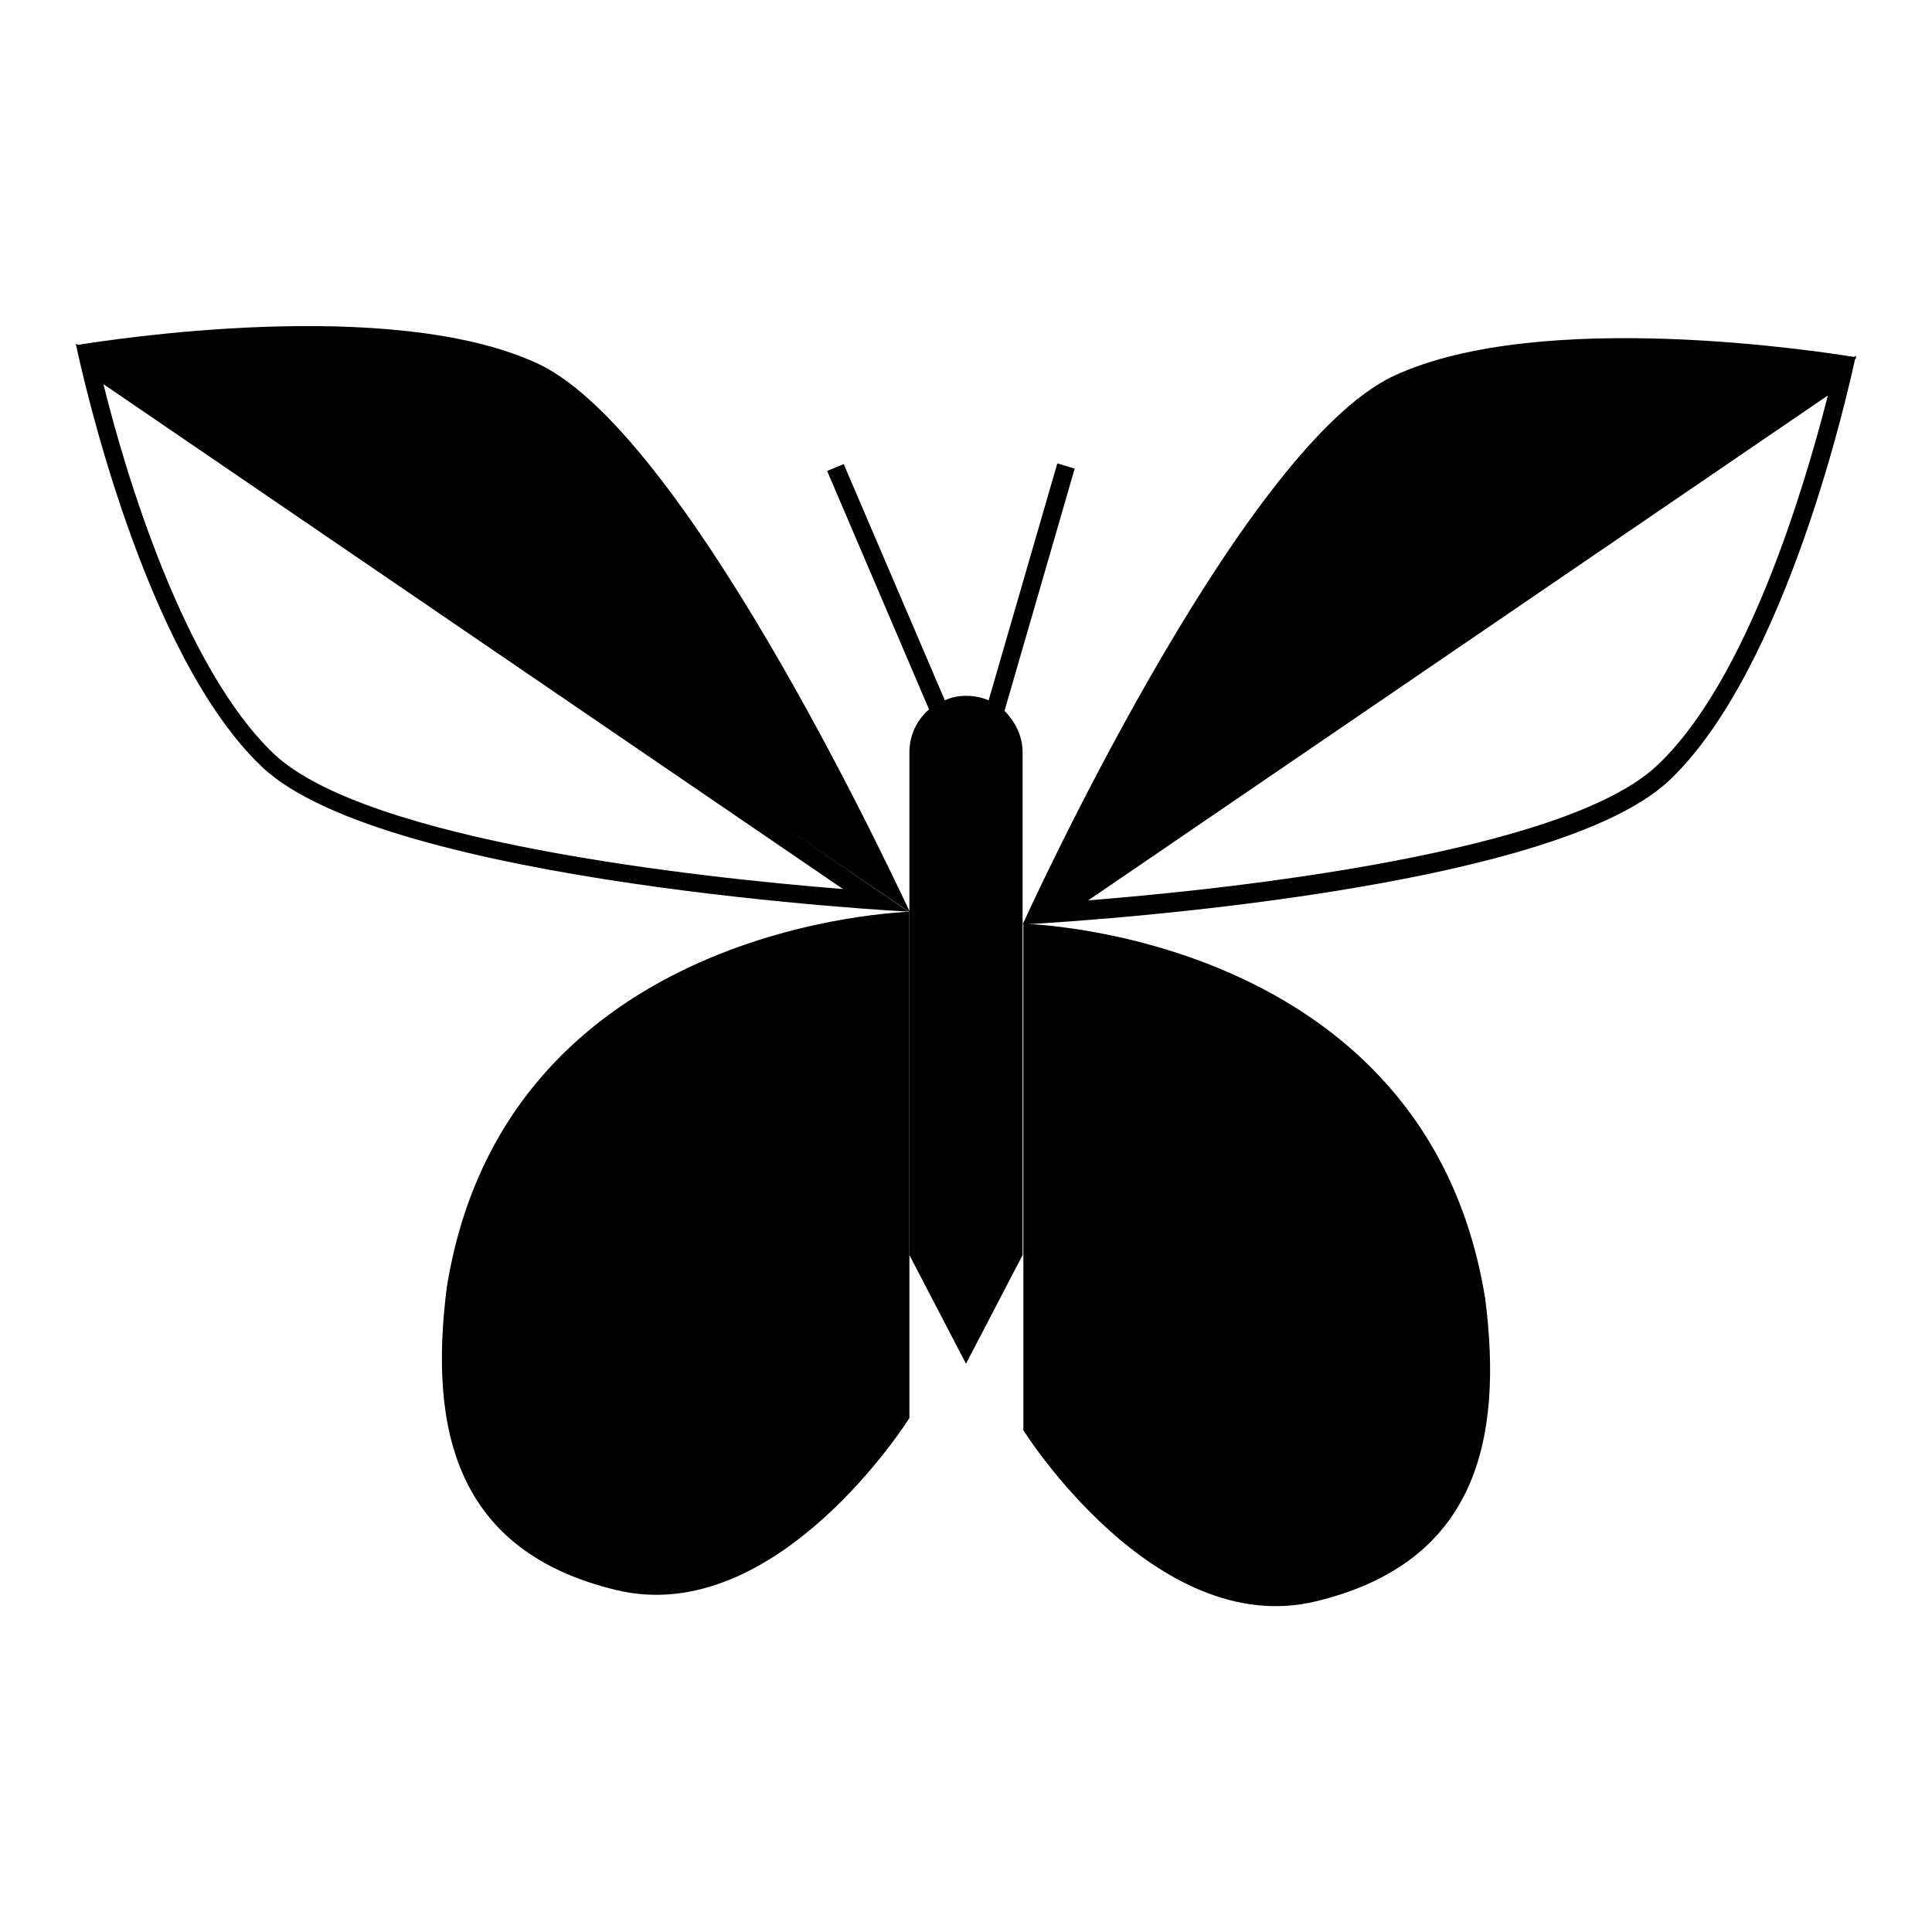
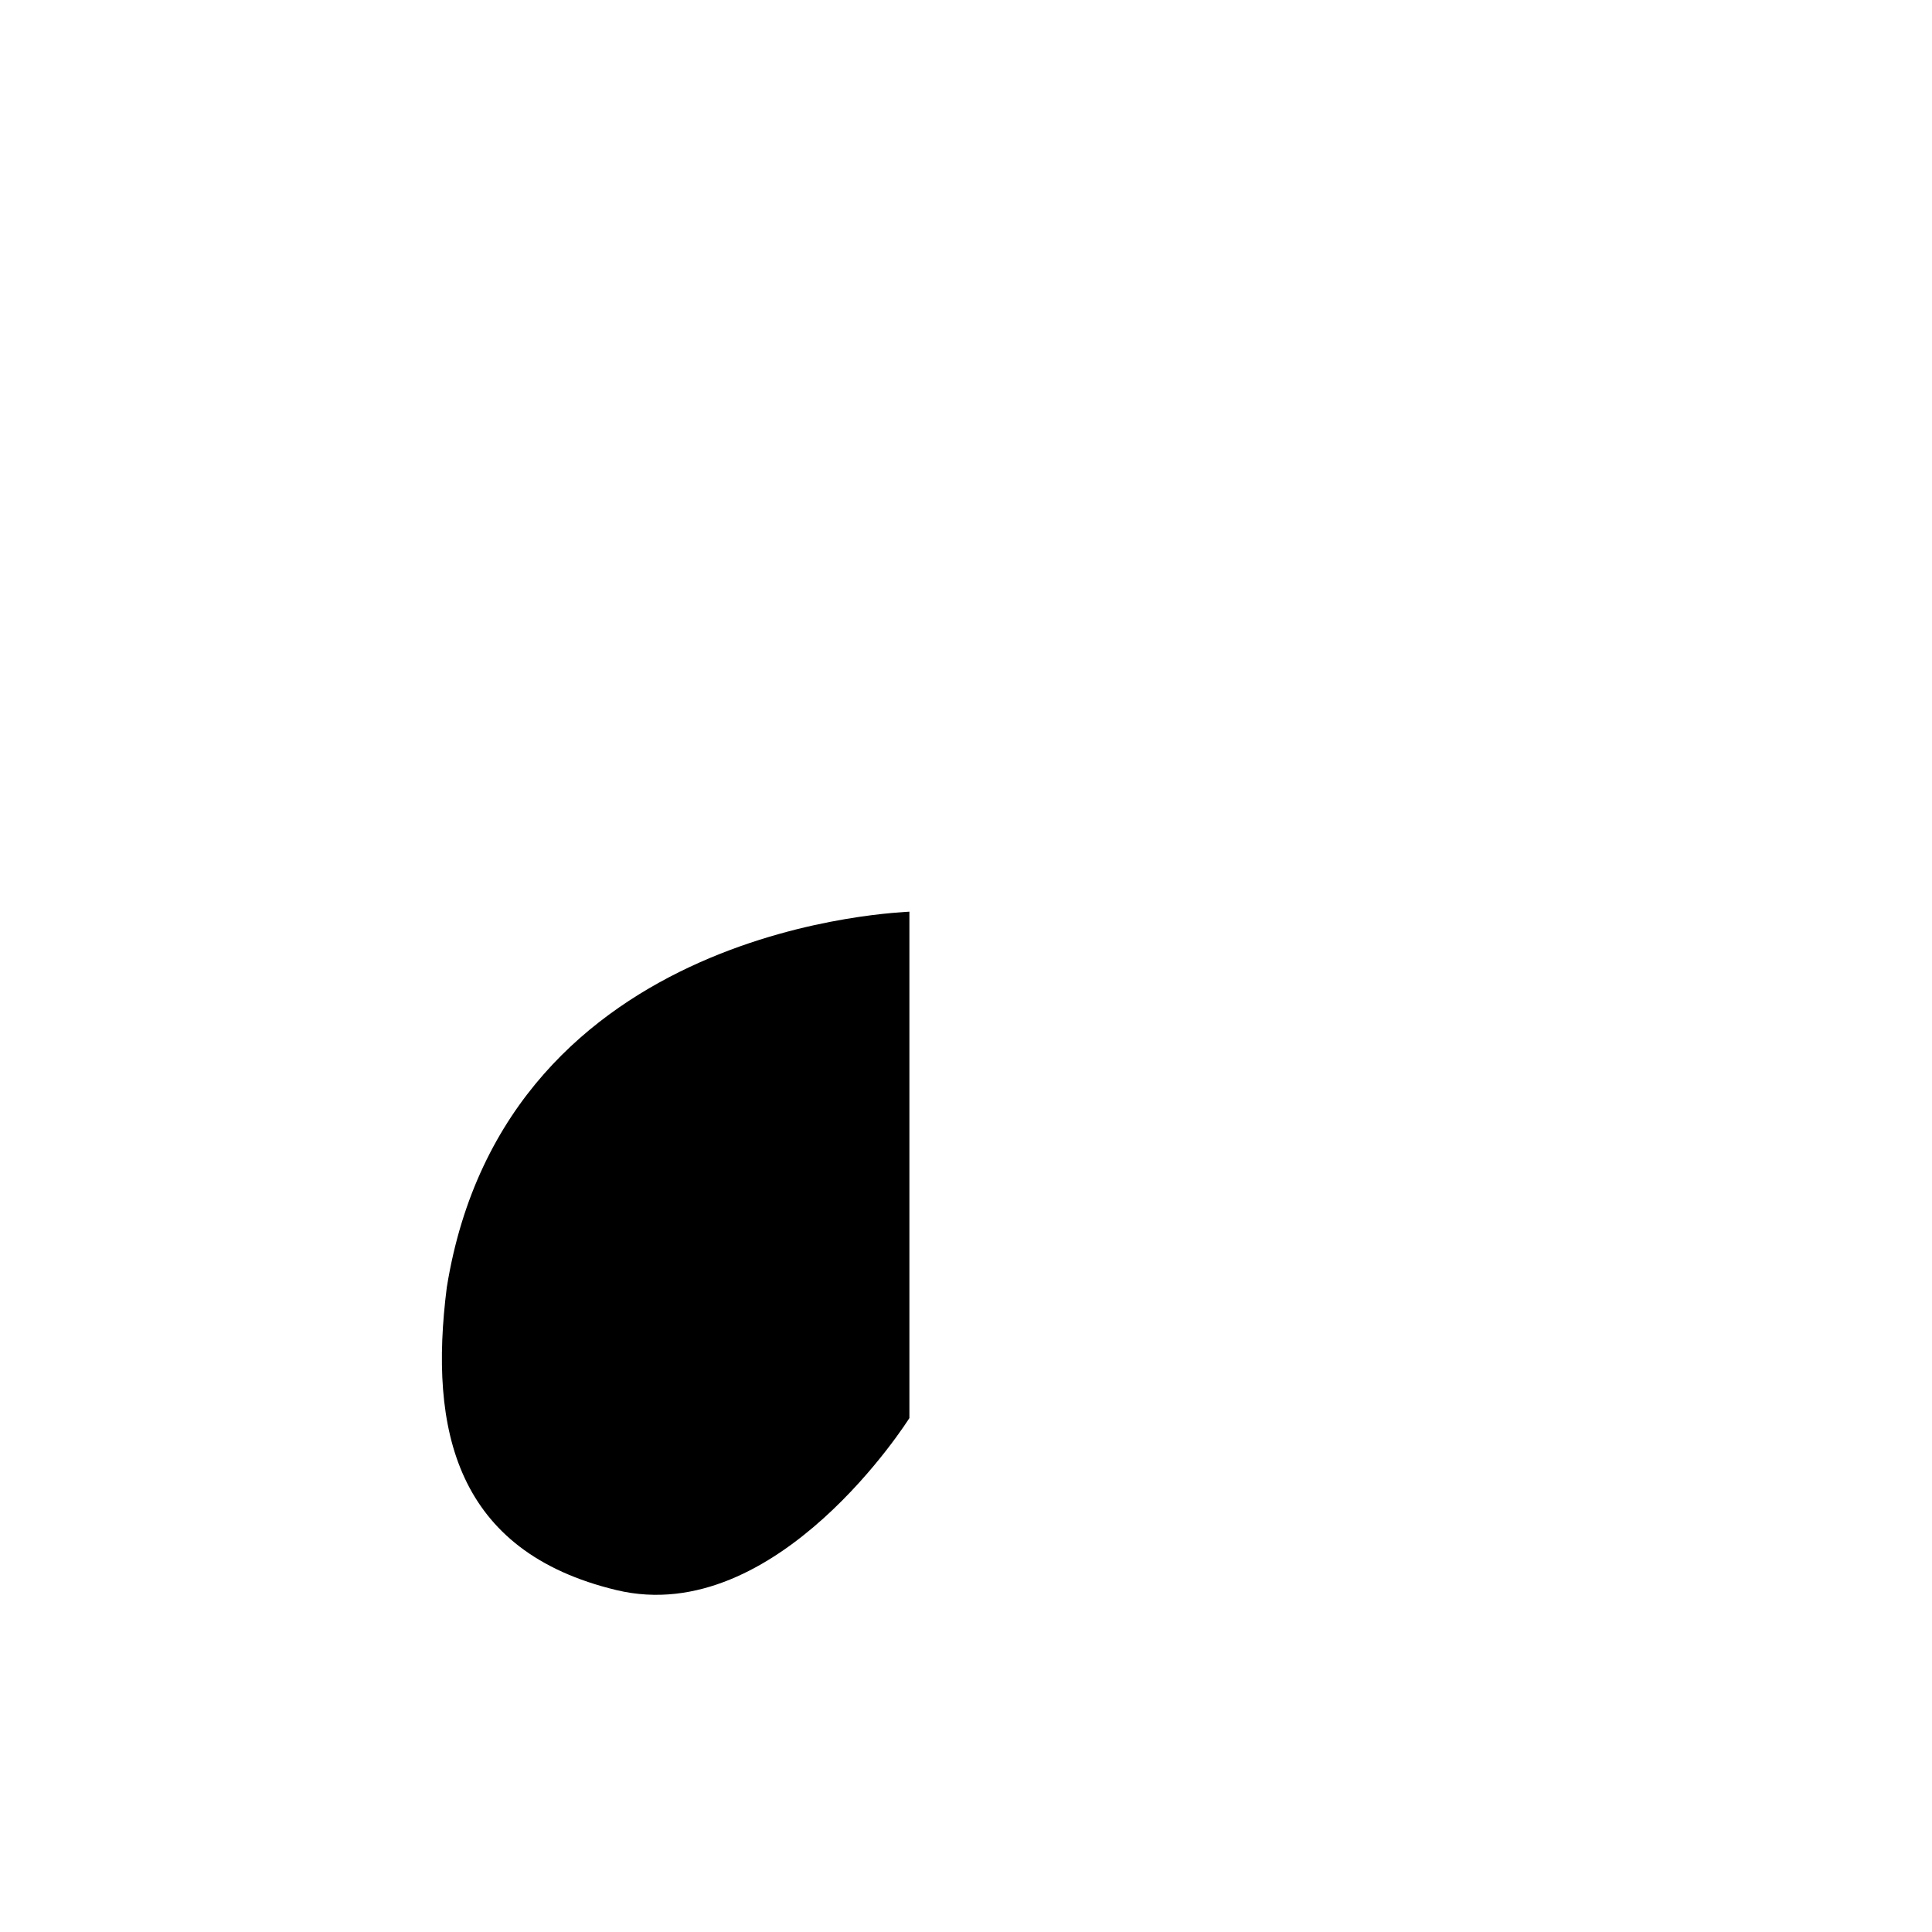
<svg xmlns="http://www.w3.org/2000/svg" version="1.1" x="0px" y="0px" viewBox="0 0 256 256" enable-background="new 0 0 256 256" xml:space="preserve">
  <g>
    <g>
      <g>
        <g>
-           <path fill="#000000" d="M133.1,94.2l9.3-32.1l-2.3-0.7L131,92.8c-0.9-0.4-1.9-0.6-3-0.6c-1,0-2,0.2-2.8,0.6l-13.4-31.3l-2.2,0.9L123.1,94c-1.6,1.4-2.6,3.4-2.6,5.7v21.2v45.4l7.5,14.4l7.5-14.4v-43.9V99.7C135.5,97.5,134.5,95.6,133.1,94.2z" />
-           <path fill="#000000" d="M245.9,47.3c0-0.1,0-0.2,0-0.2l-0.2,0.2c-3.8-0.6-41.4-6.6-61,2.5c-20.6,9.6-49.2,72.7-49.2,72.7l17.4-11.8l-17.4,11.8c0,0,69.2-3.5,85.7-19.1c15.6-14.8,23.8-52.1,24.6-55.8l0.1-0.1C246,47.3,245.9,47.3,245.9,47.3z M219.6,101.4c-12.2,11.6-56.4,16.4-75.4,17.9l98-66.9C239.2,64.2,231.6,90.1,219.6,101.4z" />
-           <path fill="#000000" d="M174.3,212.2c21.3-5.1,24.9-21.3,22.5-40.1c-7.8-48.5-61.2-49.7-61.2-49.7v67.1C135.5,189.4,153,217.3,174.3,212.2z" />
-           <path fill="#000000" d="M71.3,48.2c-19.5-9.1-57.2-3.1-61-2.5l-0.2-0.2c0,0,0,0.1,0,0.2c-0.1,0-0.1,0-0.1,0l0.1,0.1c0.8,3.8,9,41,24.6,55.8c16.4,15.6,85.7,19.2,85.7,19.2L103.1,109l17.5,11.9C120.5,120.9,91.8,57.8,71.3,48.2z M111.7,117.8c-19-1.5-63.1-6.3-75.4-17.9c-12-11.4-19.7-37.3-22.6-49L111.7,117.8z" />
          <path fill="#000000" d="M59.2,170.6c-2.4,18.9,1.2,35,22.5,40.1c21.3,5.1,38.8-22.8,38.8-22.8v-67.1C120.4,120.9,67,122,59.2,170.6z" />
        </g>
      </g>
      <g />
      <g />
      <g />
      <g />
      <g />
      <g />
      <g />
      <g />
      <g />
      <g />
      <g />
      <g />
      <g />
      <g />
      <g />
    </g>
  </g>
</svg>